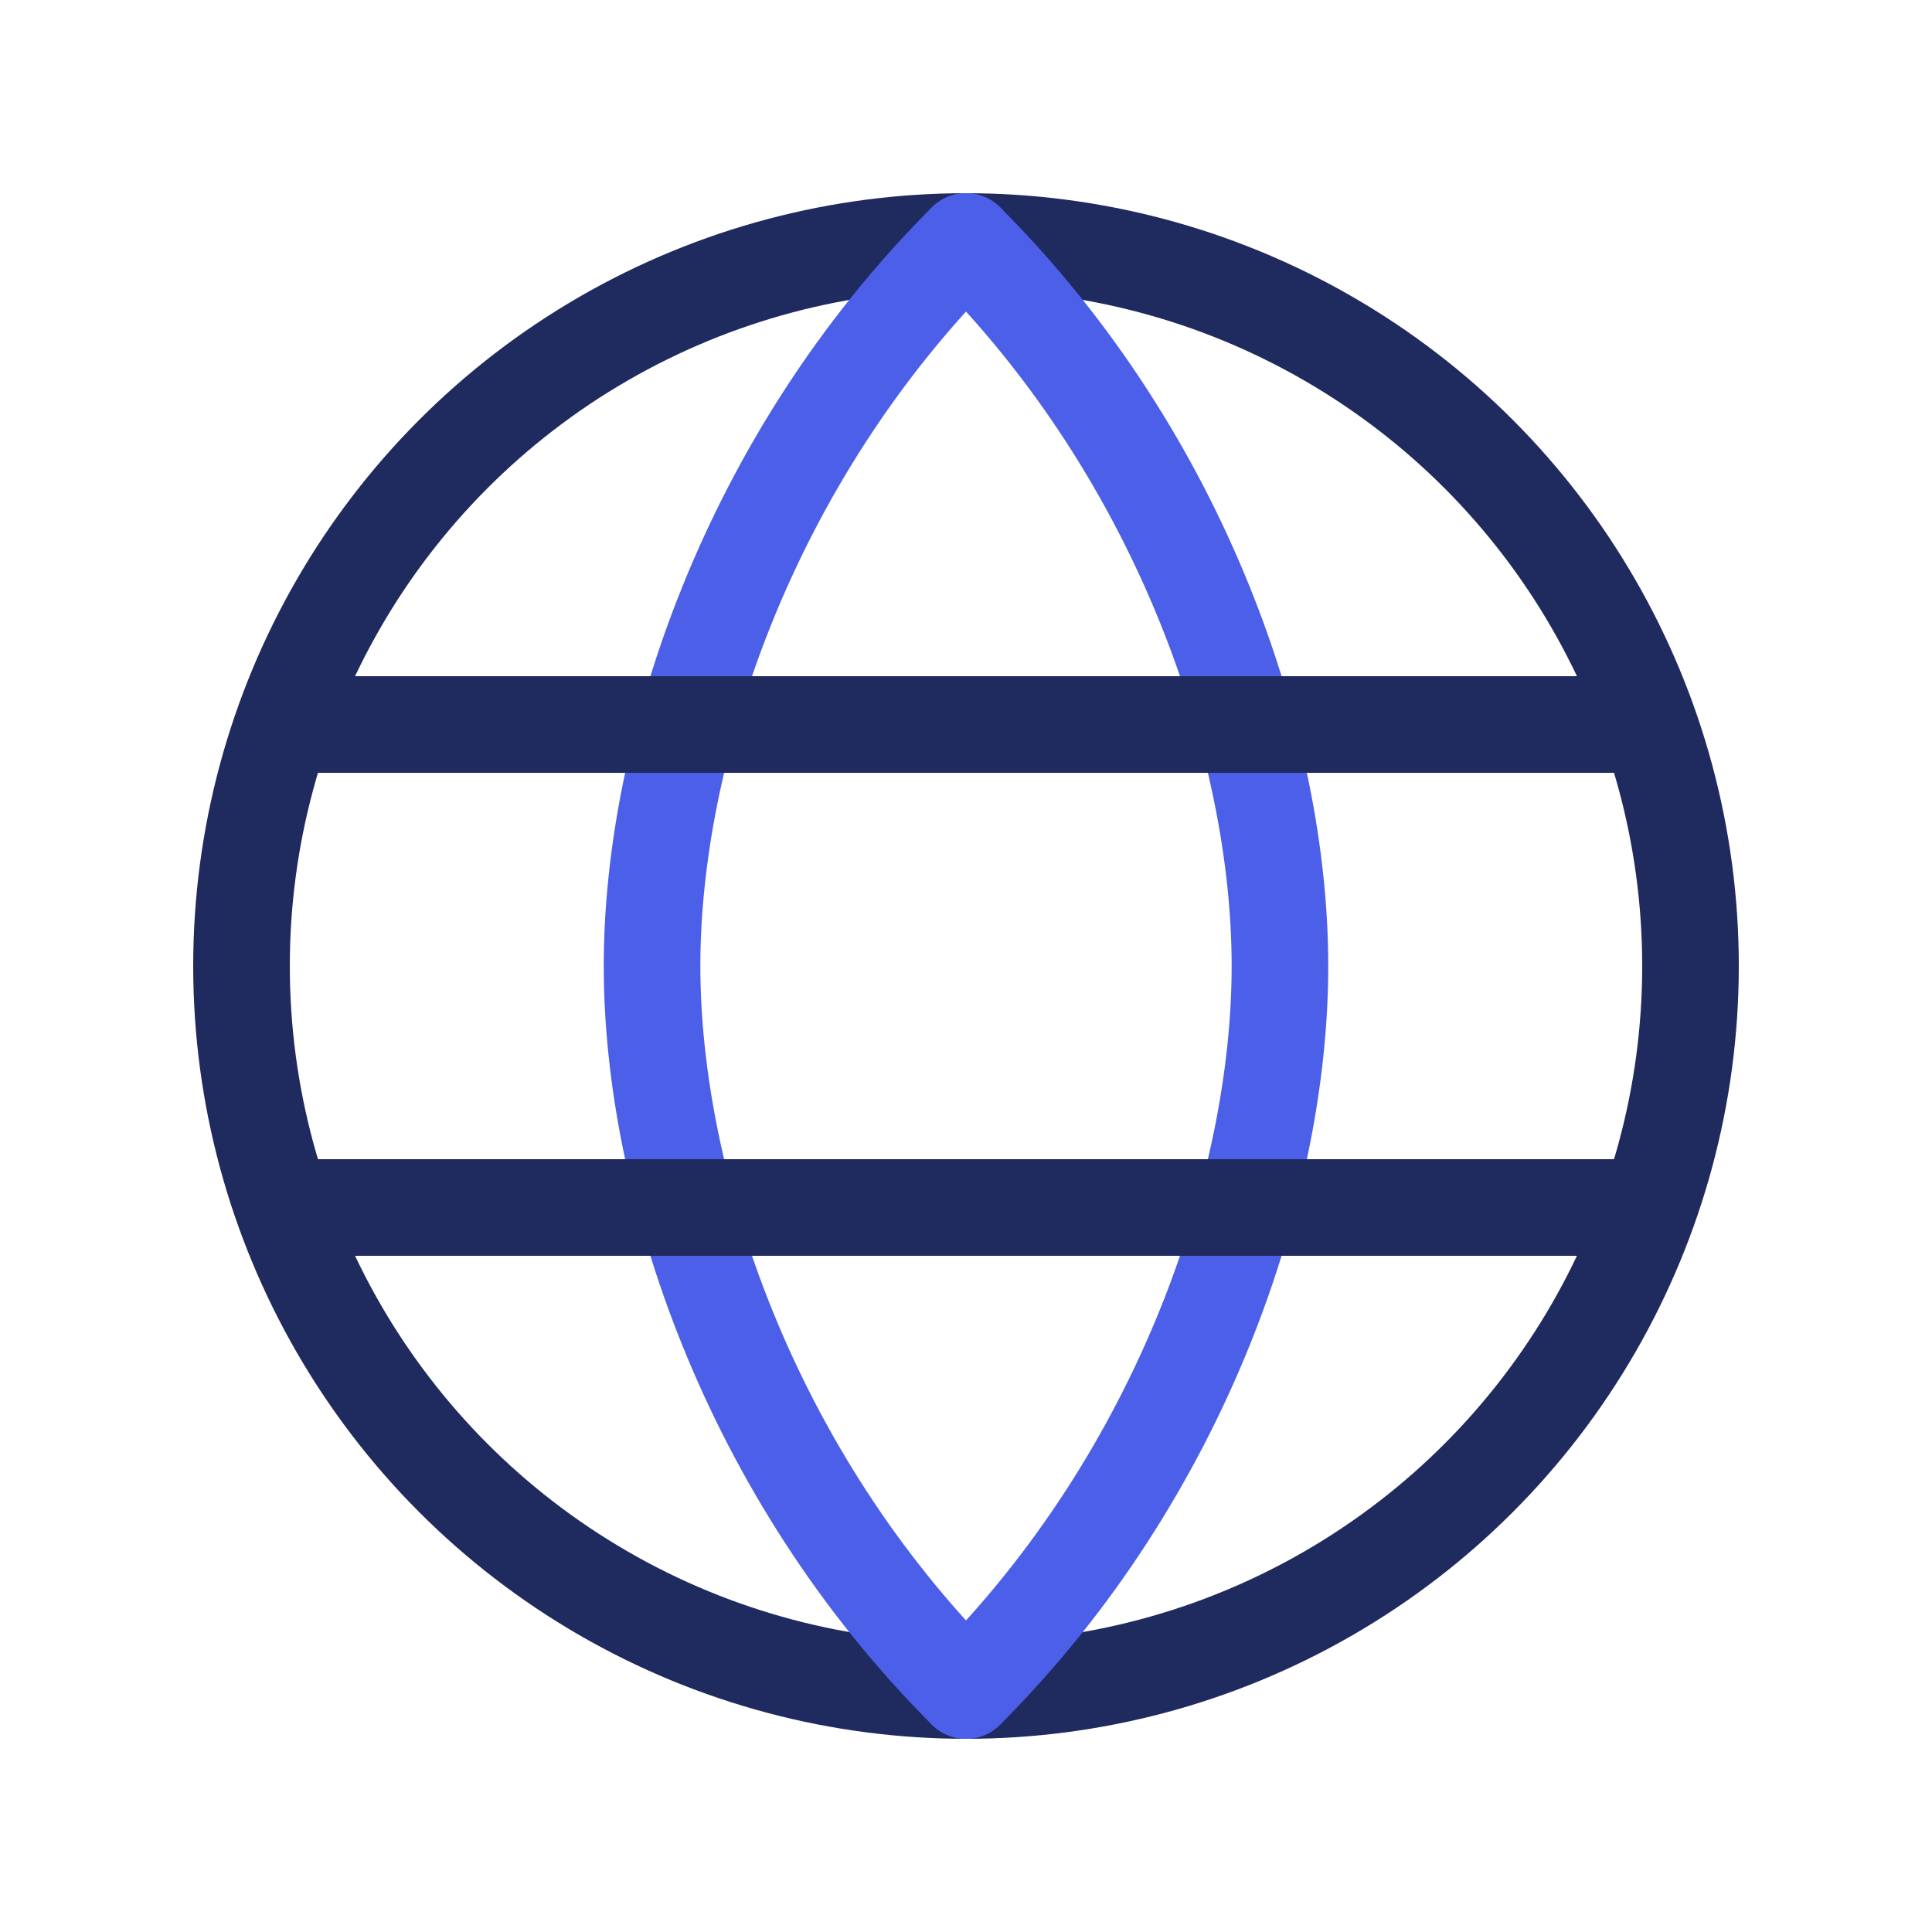
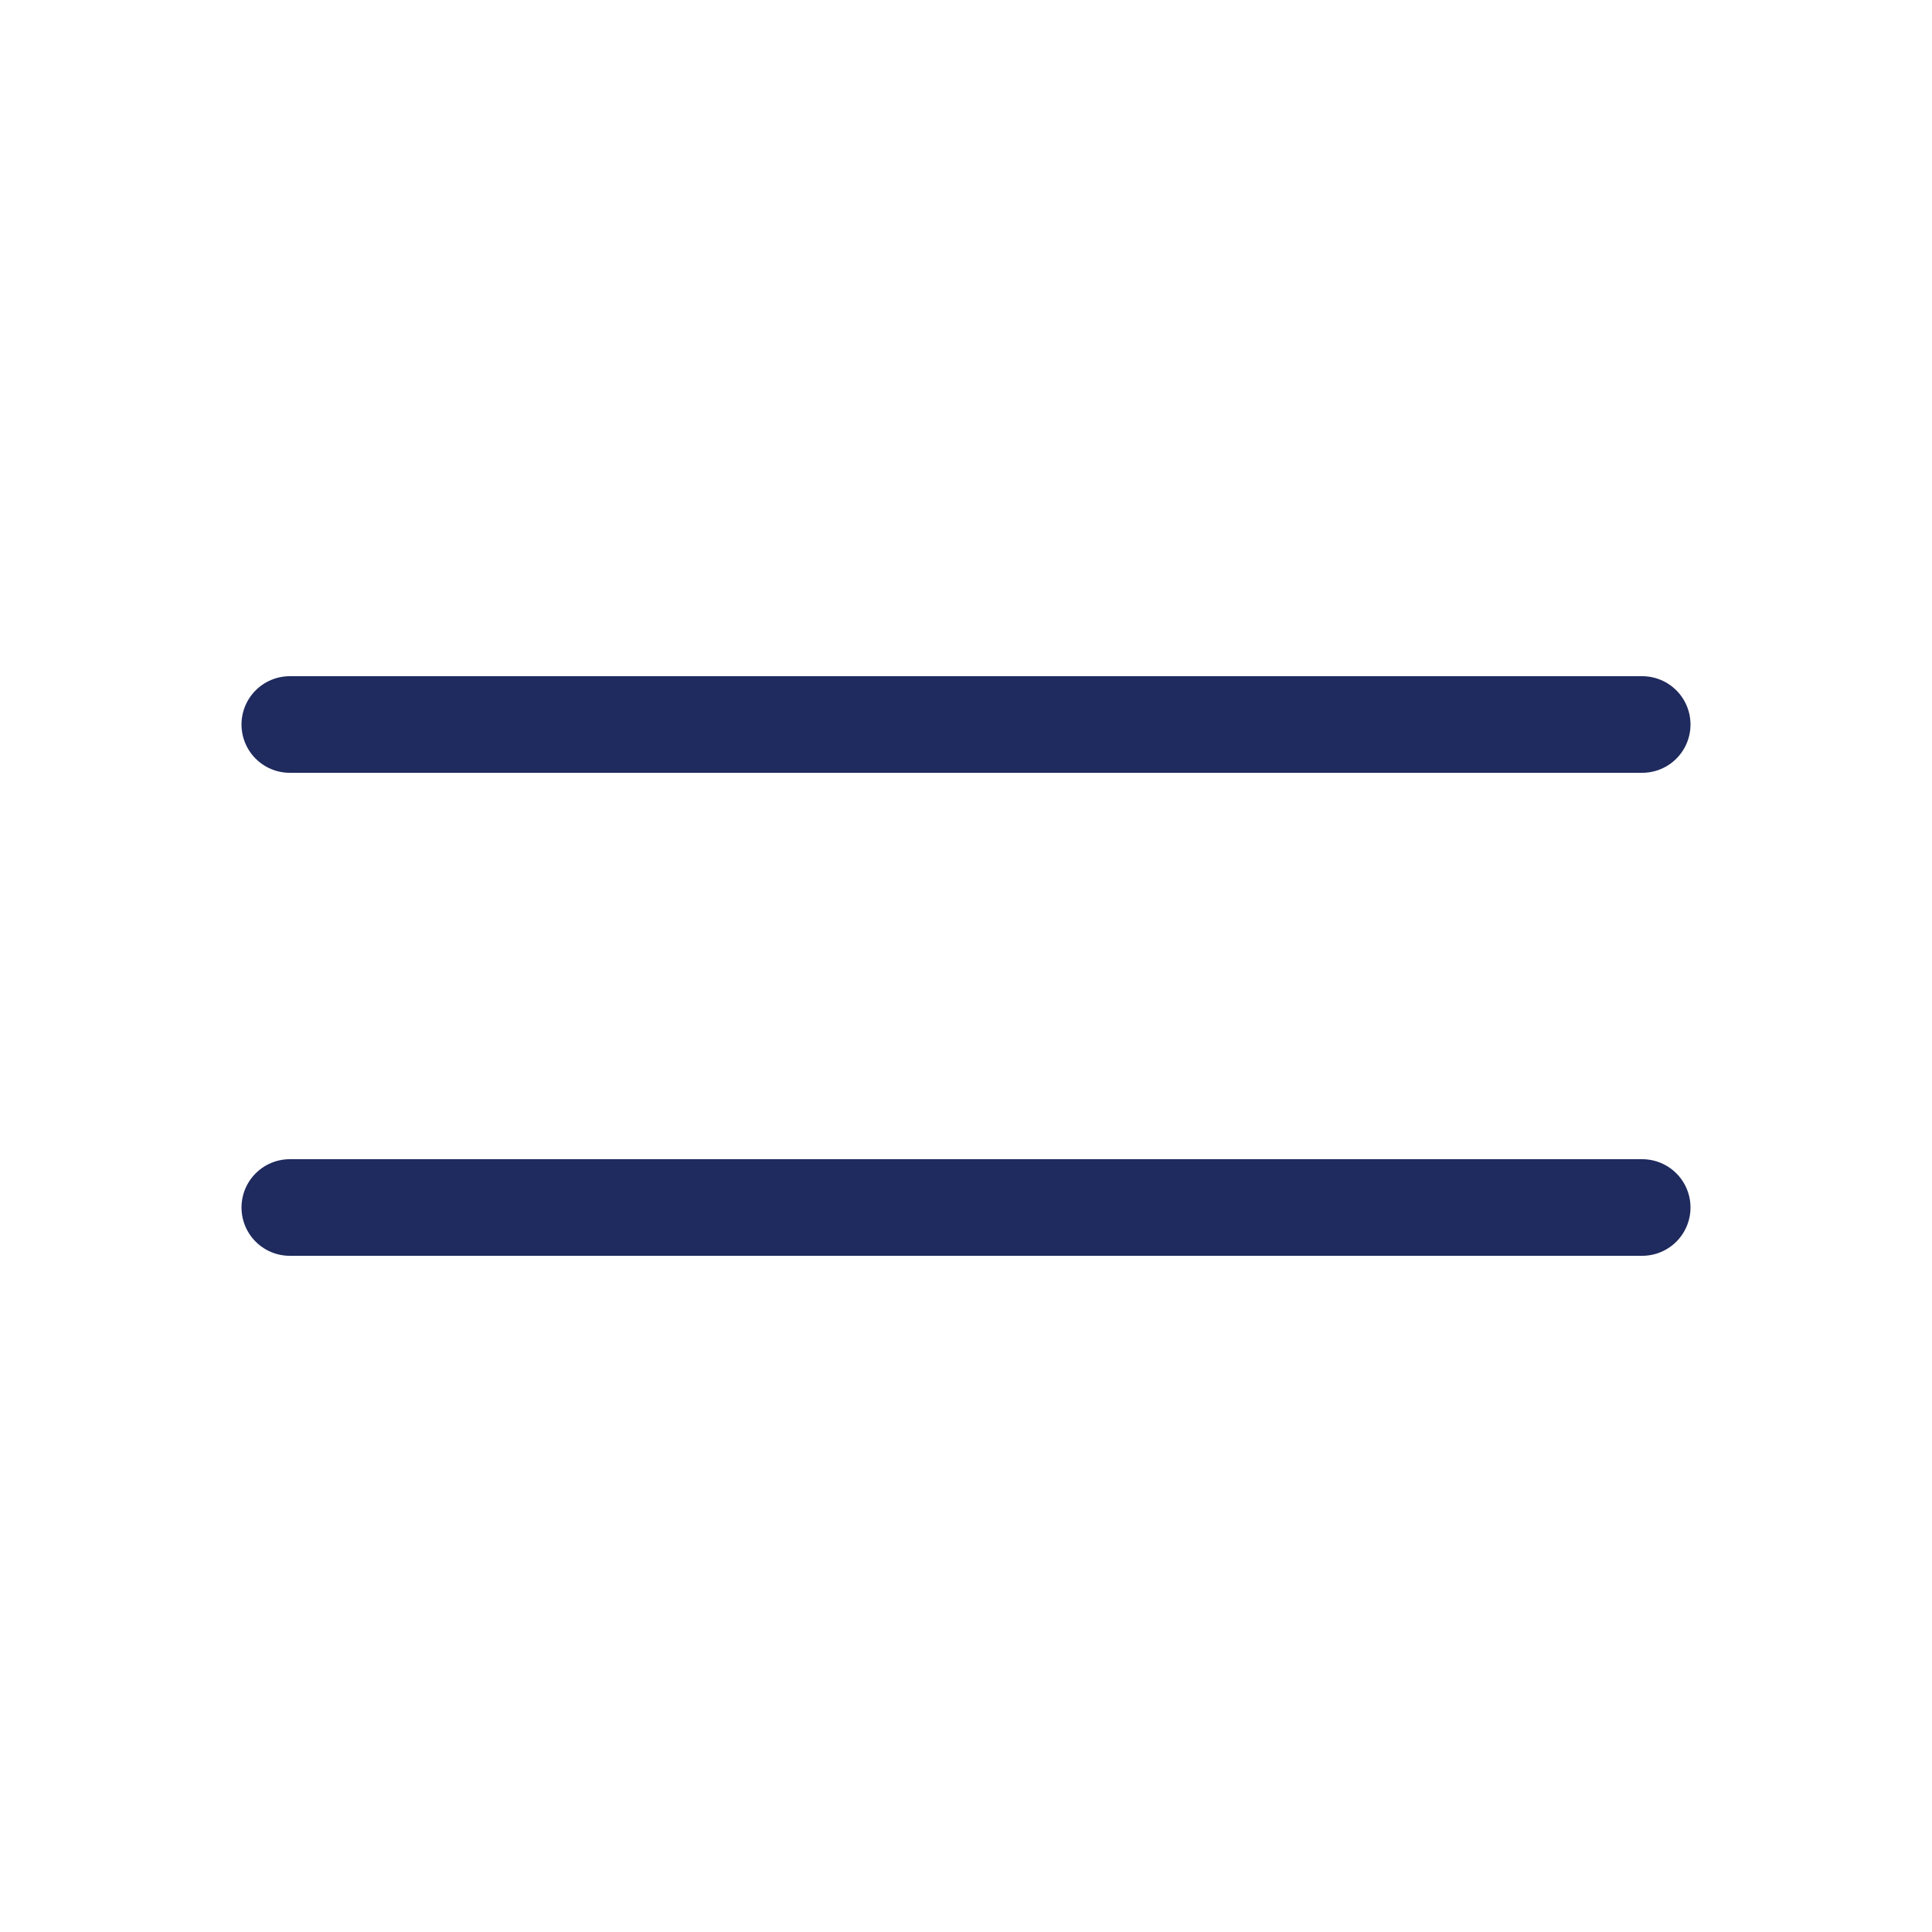
<svg xmlns="http://www.w3.org/2000/svg" width="40" height="40" viewBox="0 0 40 40" fill="none">
-   <circle cx="20" cy="20" r="15" stroke="#1F2A5E" stroke-width="2" />
-   <path d="M20 5C24.5 9.5 26.5 15.5 26.5 20C26.5 24.5 24.5 30.5 20 35" stroke="#4B5FE8" stroke-width="2" stroke-linecap="round" />
-   <path d="M20 5C15.5 9.5 13.5 15.5 13.5 20C13.5 24.5 15.5 30.5 20 35" stroke="#4B5FE8" stroke-width="2" stroke-linecap="round" />
  <path d="M6 15H34" stroke="#1F2A5E" stroke-width="2" stroke-linecap="round" />
  <path d="M6 25H34" stroke="#1F2A5E" stroke-width="2" stroke-linecap="round" />
</svg>